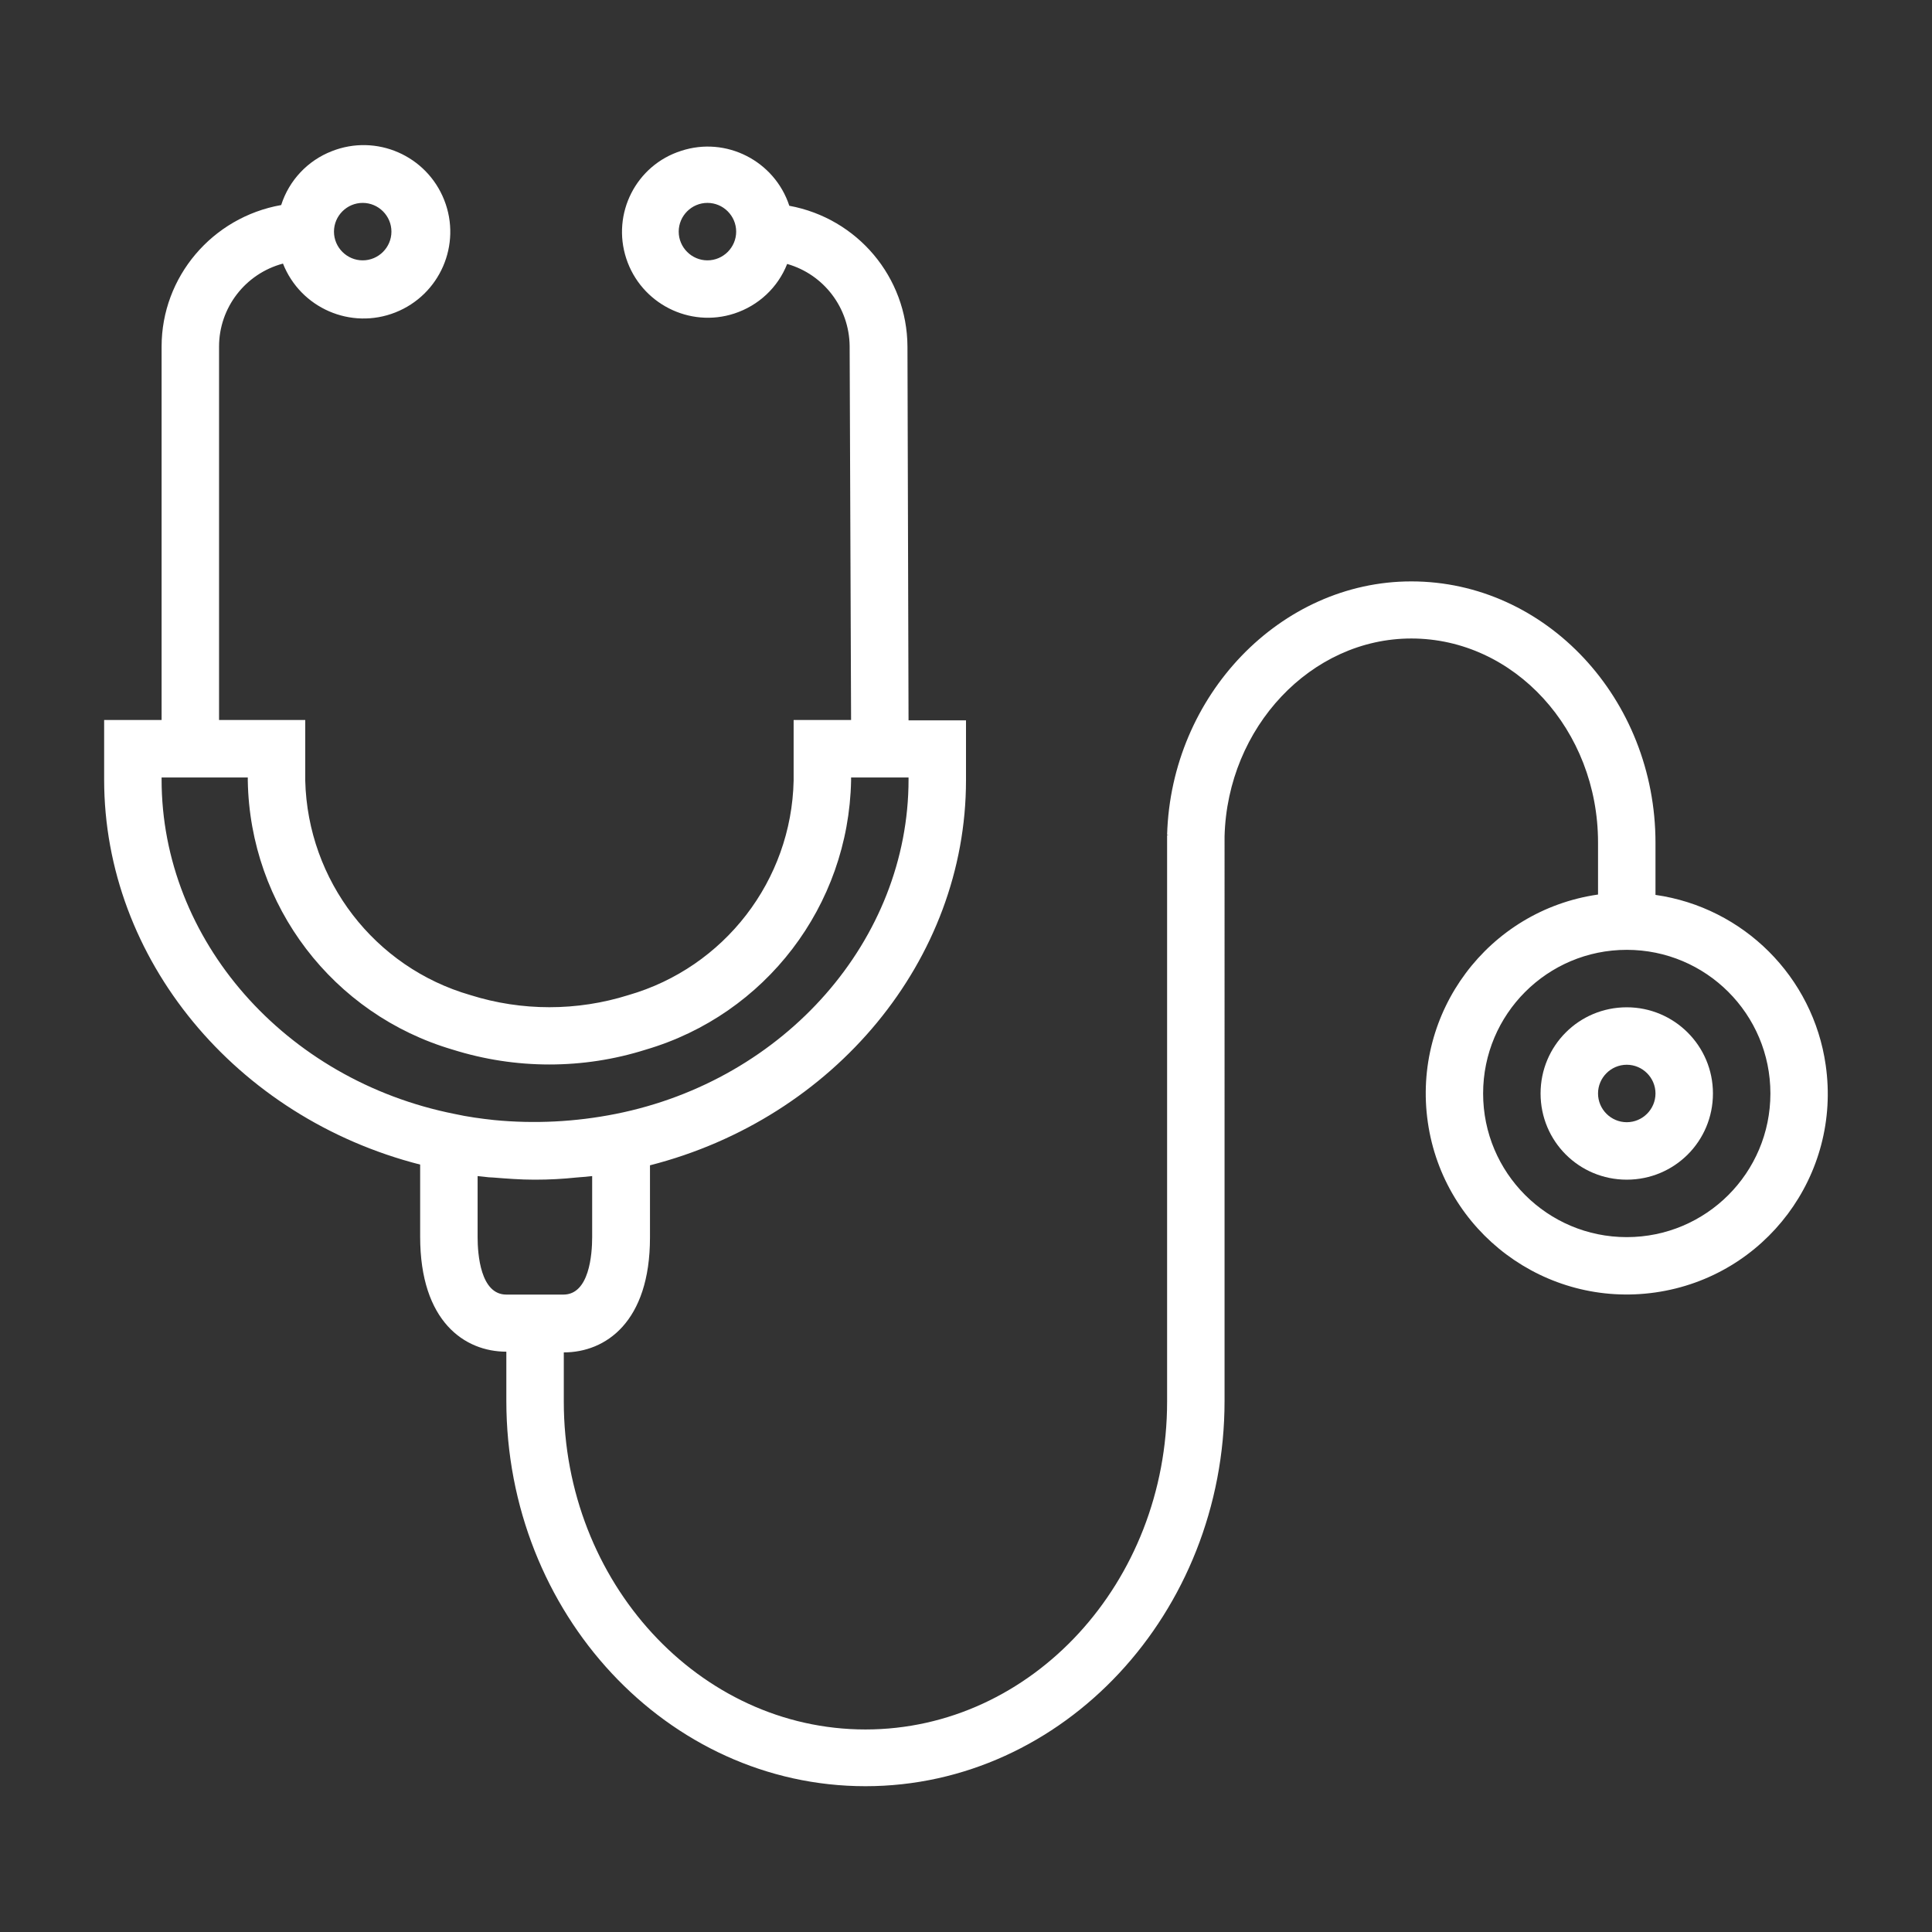
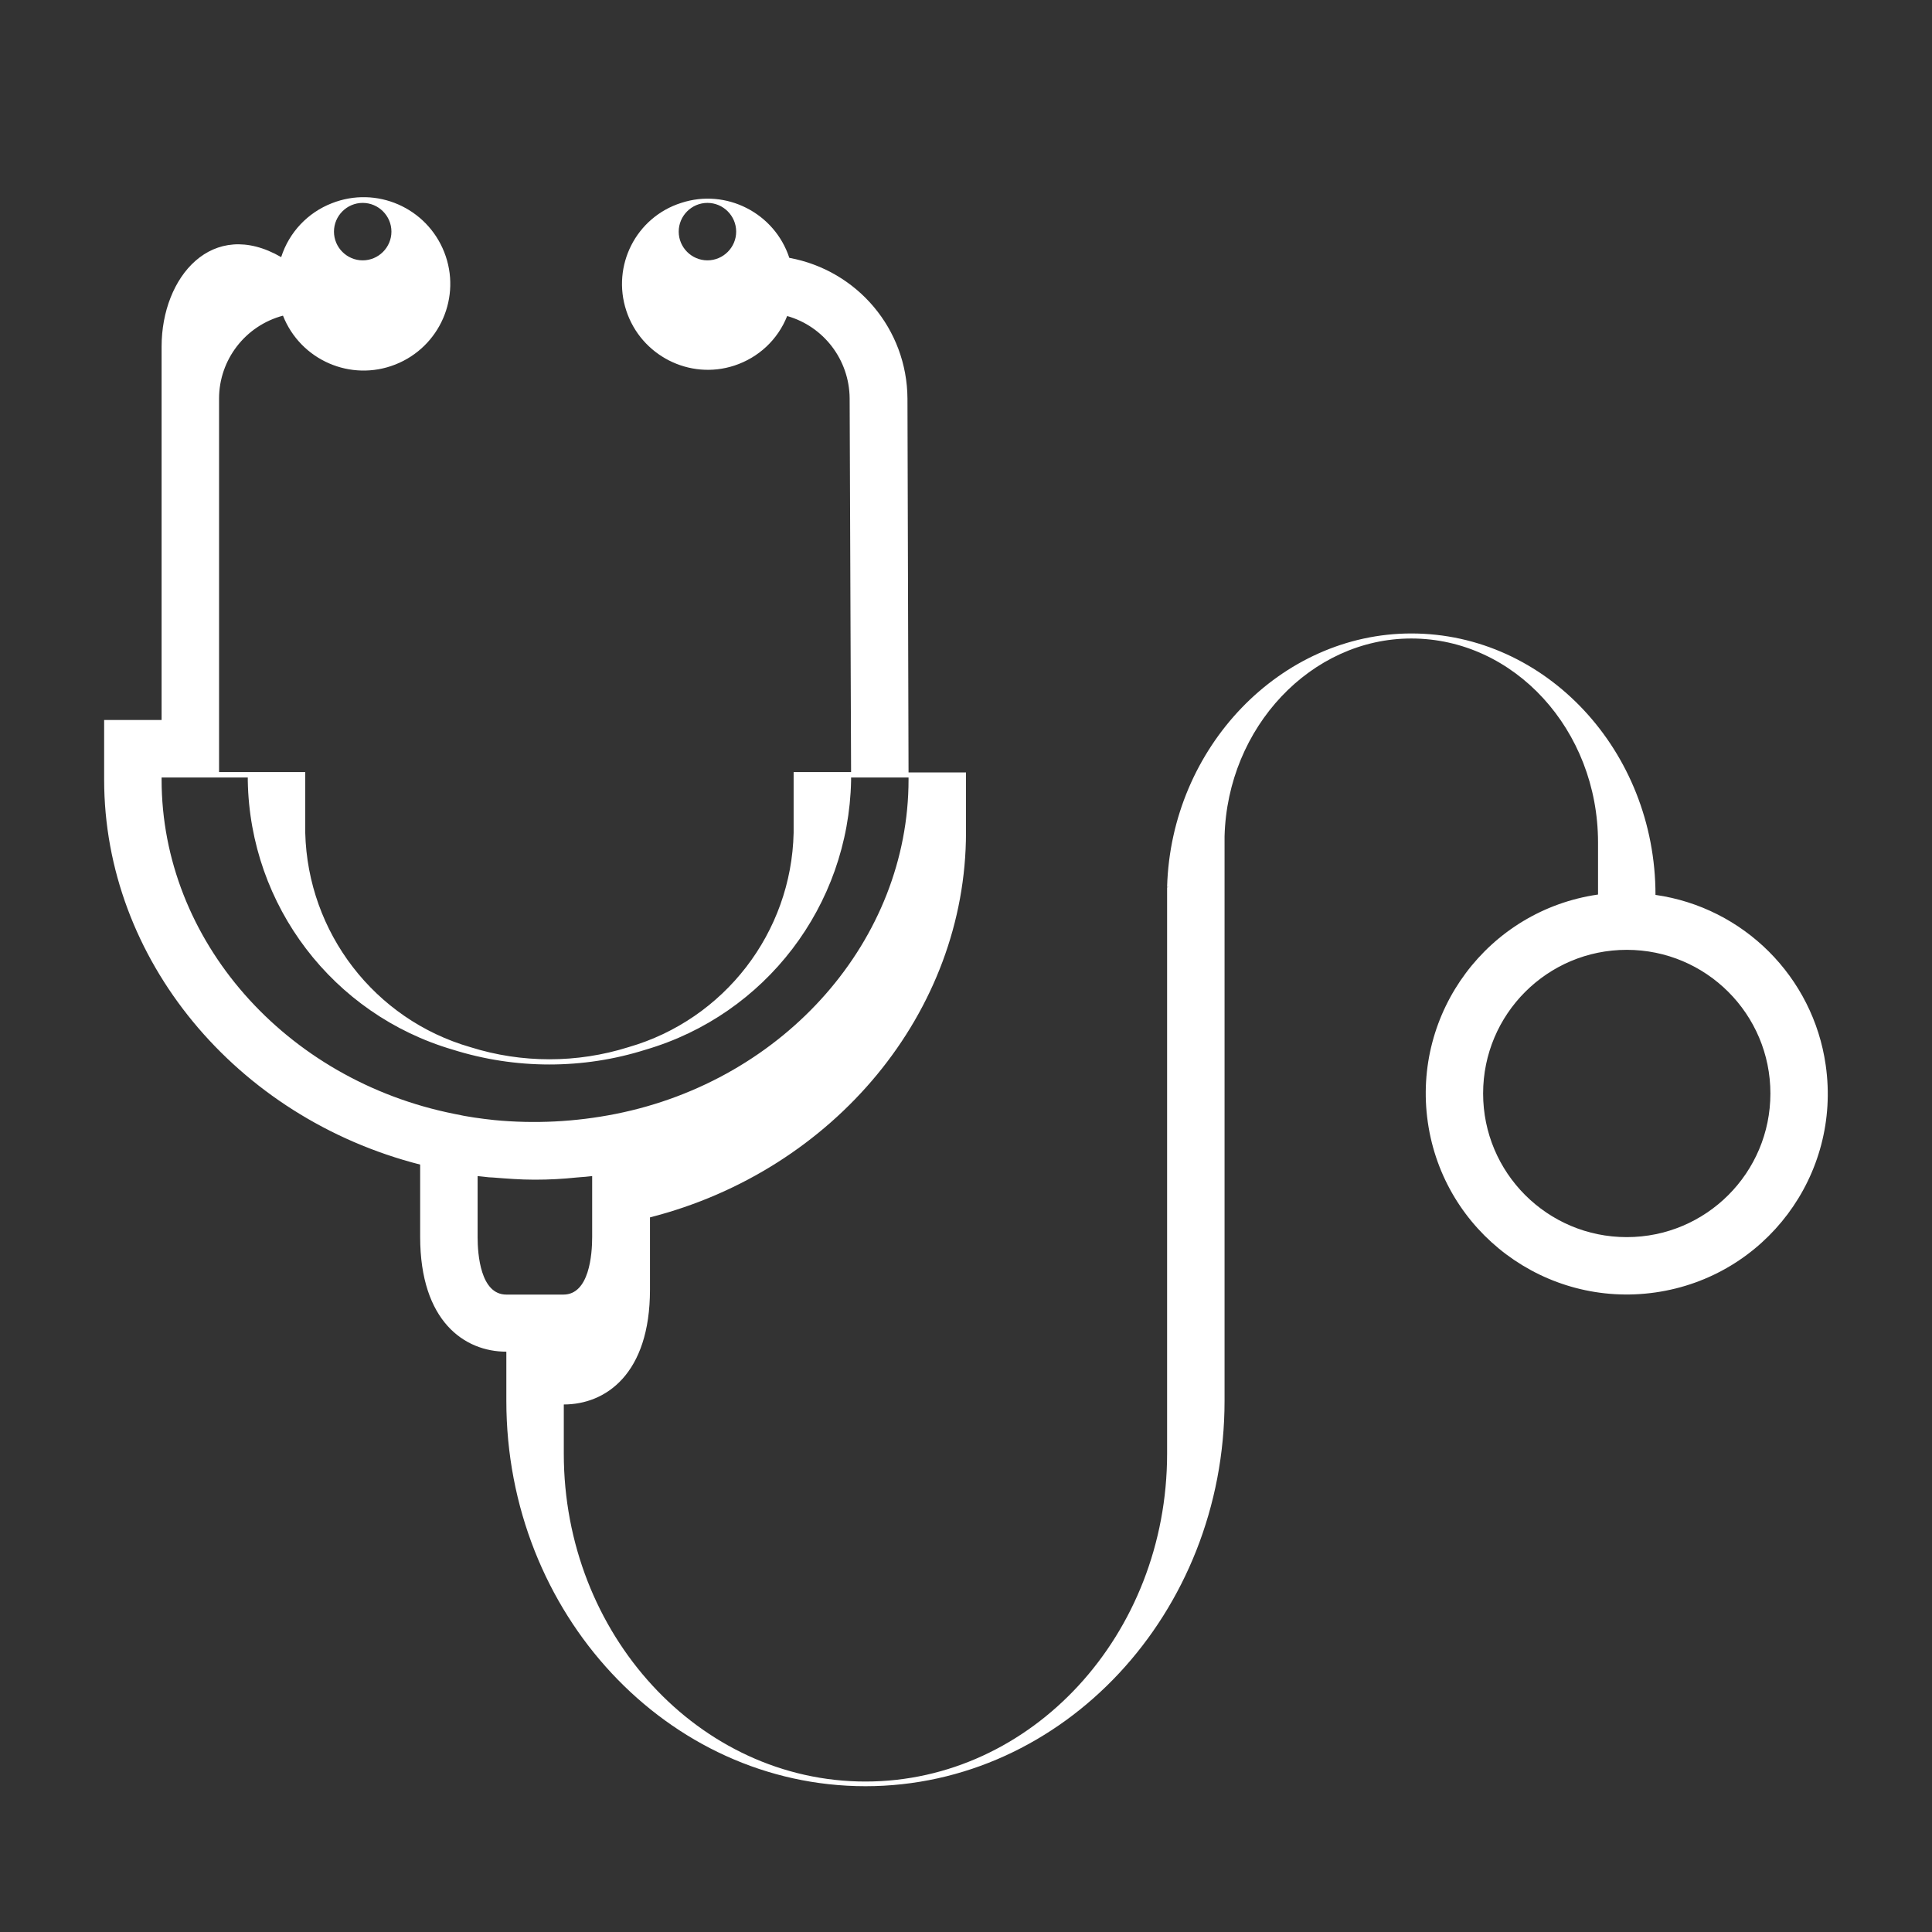
<svg xmlns="http://www.w3.org/2000/svg" id="Capa_1" x="0px" y="0px" viewBox="0 0 538 538" style="enable-background:new 0 0 538 538;" xml:space="preserve">
  <rect x="0" y="0" width="538" height="538" fill="#333333" stroke="none" />
  <style type="text/css"> .st0{fill:#FFFFFF;} </style>
  <g>
    <g>
-       <path class="st0" d="M508.4,296.6c-3.5-24.6-22.9-43.9-47.4-47.4v-14.5c0-40.1-30.5-72.8-68-72.8c-36.4,0-66.9,31.7-68,70.6h0.5 l-0.5,0.1v157.7c0,50.4-37.7,91.3-84,91.3s-84-41-84-91.3v-13.7c11.6,0,24-8.4,24-32v-20.1c51.3-13.1,88-57.2,88-107.2v-16.7h-16 l-0.3-104.1c-0.1-19.3-13.9-35.7-32.9-39.2c-4.1-12.5-17.6-19.4-30.1-15.3c-12.6,4-19.4,17.5-15.3,30 c4.1,12.5,17.6,19.4,30.1,15.3c6.7-2.2,12.1-7.2,14.7-13.8c10.2,2.9,17.3,12.2,17.4,22.9l0.4,104.1h-16v16.9 c-0.6,27.8-19.3,52-46,59.7c-14.3,4.5-29.7,4.5-44,0c-26.7-7.7-45.3-31.9-46-59.7v-16.9H61v-104c0-10.8,7.3-20.3,17.8-23.1 c4.9,12.4,18.9,18.5,31.3,13.6s18.5-18.9,13.6-31.3s-18.9-18.5-31.3-13.6c-6.7,2.6-11.9,8.1-14.1,15C59.1,60.5,45,77.1,45,96.5 v104H29v16.6c0,50,36.7,94.1,88,107.2v20.1c0,23.6,12.4,32,24,32v13.7c0,59.2,44.9,107.3,100,107.3s100-48.2,100-107.3V232.9 c0.8-30.4,24.1-55.1,52-55.1c28.7,0,52,25.5,52,56.8v14.5c-30.6,4.4-51.8,32.8-47.4,63.4s32.8,51.8,63.4,47.4 S512.8,327.2,508.4,296.6z M197,72.5c-4.4,0-8-3.6-8-8s3.6-8,8-8s8,3.6,8,8S201.4,72.5,197,72.5z M101,56.5c4.4,0,8,3.6,8,8 s-3.6,8-8,8s-8-3.6-8-8S96.6,56.5,101,56.5z M45,217.1v-0.6h24v0.9c0.6,34.8,23.7,65.1,57.1,74.9c17.5,5.5,36.3,5.5,53.7,0 c33.4-9.8,56.5-40.1,57.2-74.9v-0.9h16v0.6c0,44.5-34.3,83.7-81.6,93.1c-11.1,2.2-22.5,2.8-33.8,1.7c-3.7-0.4-7.4-0.9-11-1.7 C79.3,300.8,45,261.7,45,217.1z M141,360.5c-7.2,0-8-11.2-8-16v-17c0.6,0.1,1.3,0.1,1.9,0.2c0.8,0.1,1.6,0.2,2.4,0.2 c3.8,0.3,7.6,0.6,11.4,0.6h0.4c3.8,0,7.6-0.2,11.4-0.6c0.8-0.1,1.6-0.1,2.5-0.2c0.6-0.1,1.3-0.1,1.9-0.2v17c0,4.8-0.8,16-8,16H141 z M453,344.5c-22.1,0-40-17.9-40-40s17.9-40,40-40s40,17.9,40,40S475.1,344.5,453,344.5z" />
+       <path class="st0" d="M508.4,296.6c-3.5-24.6-22.9-43.9-47.4-47.4c0-40.1-30.5-72.8-68-72.8c-36.4,0-66.9,31.7-68,70.6h0.5 l-0.5,0.1v157.7c0,50.4-37.7,91.3-84,91.3s-84-41-84-91.3v-13.7c11.6,0,24-8.4,24-32v-20.1c51.3-13.1,88-57.2,88-107.2v-16.7h-16 l-0.3-104.1c-0.1-19.3-13.9-35.7-32.9-39.2c-4.1-12.5-17.6-19.4-30.1-15.3c-12.6,4-19.4,17.5-15.3,30 c4.1,12.5,17.6,19.4,30.1,15.3c6.7-2.2,12.1-7.2,14.7-13.8c10.2,2.9,17.3,12.2,17.4,22.9l0.4,104.1h-16v16.9 c-0.6,27.8-19.3,52-46,59.7c-14.3,4.5-29.7,4.5-44,0c-26.7-7.7-45.3-31.9-46-59.7v-16.9H61v-104c0-10.8,7.3-20.3,17.8-23.1 c4.9,12.4,18.9,18.5,31.3,13.6s18.5-18.9,13.6-31.3s-18.9-18.5-31.3-13.6c-6.7,2.6-11.9,8.1-14.1,15C59.1,60.5,45,77.1,45,96.5 v104H29v16.6c0,50,36.7,94.1,88,107.2v20.1c0,23.6,12.4,32,24,32v13.7c0,59.2,44.9,107.3,100,107.3s100-48.2,100-107.3V232.9 c0.8-30.4,24.1-55.1,52-55.1c28.7,0,52,25.5,52,56.8v14.5c-30.6,4.4-51.8,32.8-47.4,63.4s32.8,51.8,63.4,47.4 S512.8,327.2,508.4,296.6z M197,72.5c-4.4,0-8-3.6-8-8s3.6-8,8-8s8,3.6,8,8S201.4,72.5,197,72.5z M101,56.5c4.4,0,8,3.6,8,8 s-3.6,8-8,8s-8-3.6-8-8S96.6,56.5,101,56.5z M45,217.1v-0.6h24v0.9c0.6,34.8,23.7,65.1,57.1,74.9c17.5,5.5,36.3,5.5,53.7,0 c33.4-9.8,56.5-40.1,57.2-74.9v-0.9h16v0.6c0,44.5-34.3,83.7-81.6,93.1c-11.1,2.2-22.5,2.8-33.8,1.7c-3.7-0.4-7.4-0.9-11-1.7 C79.3,300.8,45,261.7,45,217.1z M141,360.5c-7.2,0-8-11.2-8-16v-17c0.6,0.1,1.3,0.1,1.9,0.2c0.8,0.1,1.6,0.2,2.4,0.2 c3.8,0.3,7.6,0.6,11.4,0.6h0.4c3.8,0,7.6-0.2,11.4-0.6c0.8-0.1,1.6-0.1,2.5-0.2c0.6-0.1,1.3-0.1,1.9-0.2v17c0,4.8-0.8,16-8,16H141 z M453,344.5c-22.1,0-40-17.9-40-40s17.9-40,40-40s40,17.9,40,40S475.1,344.5,453,344.5z" />
    </g>
  </g>
  <g>
    <g>
-       <path class="st0" d="M453,280.5c-13.3,0-24,10.7-24,24s10.7,24,24,24s24-10.7,24-24S466.2,280.5,453,280.5z M453,312.5 c-4.4,0-8-3.6-8-8s3.6-8,8-8s8,3.6,8,8S457.4,312.5,453,312.5z" />
-     </g>
+       </g>
  </g>
</svg>